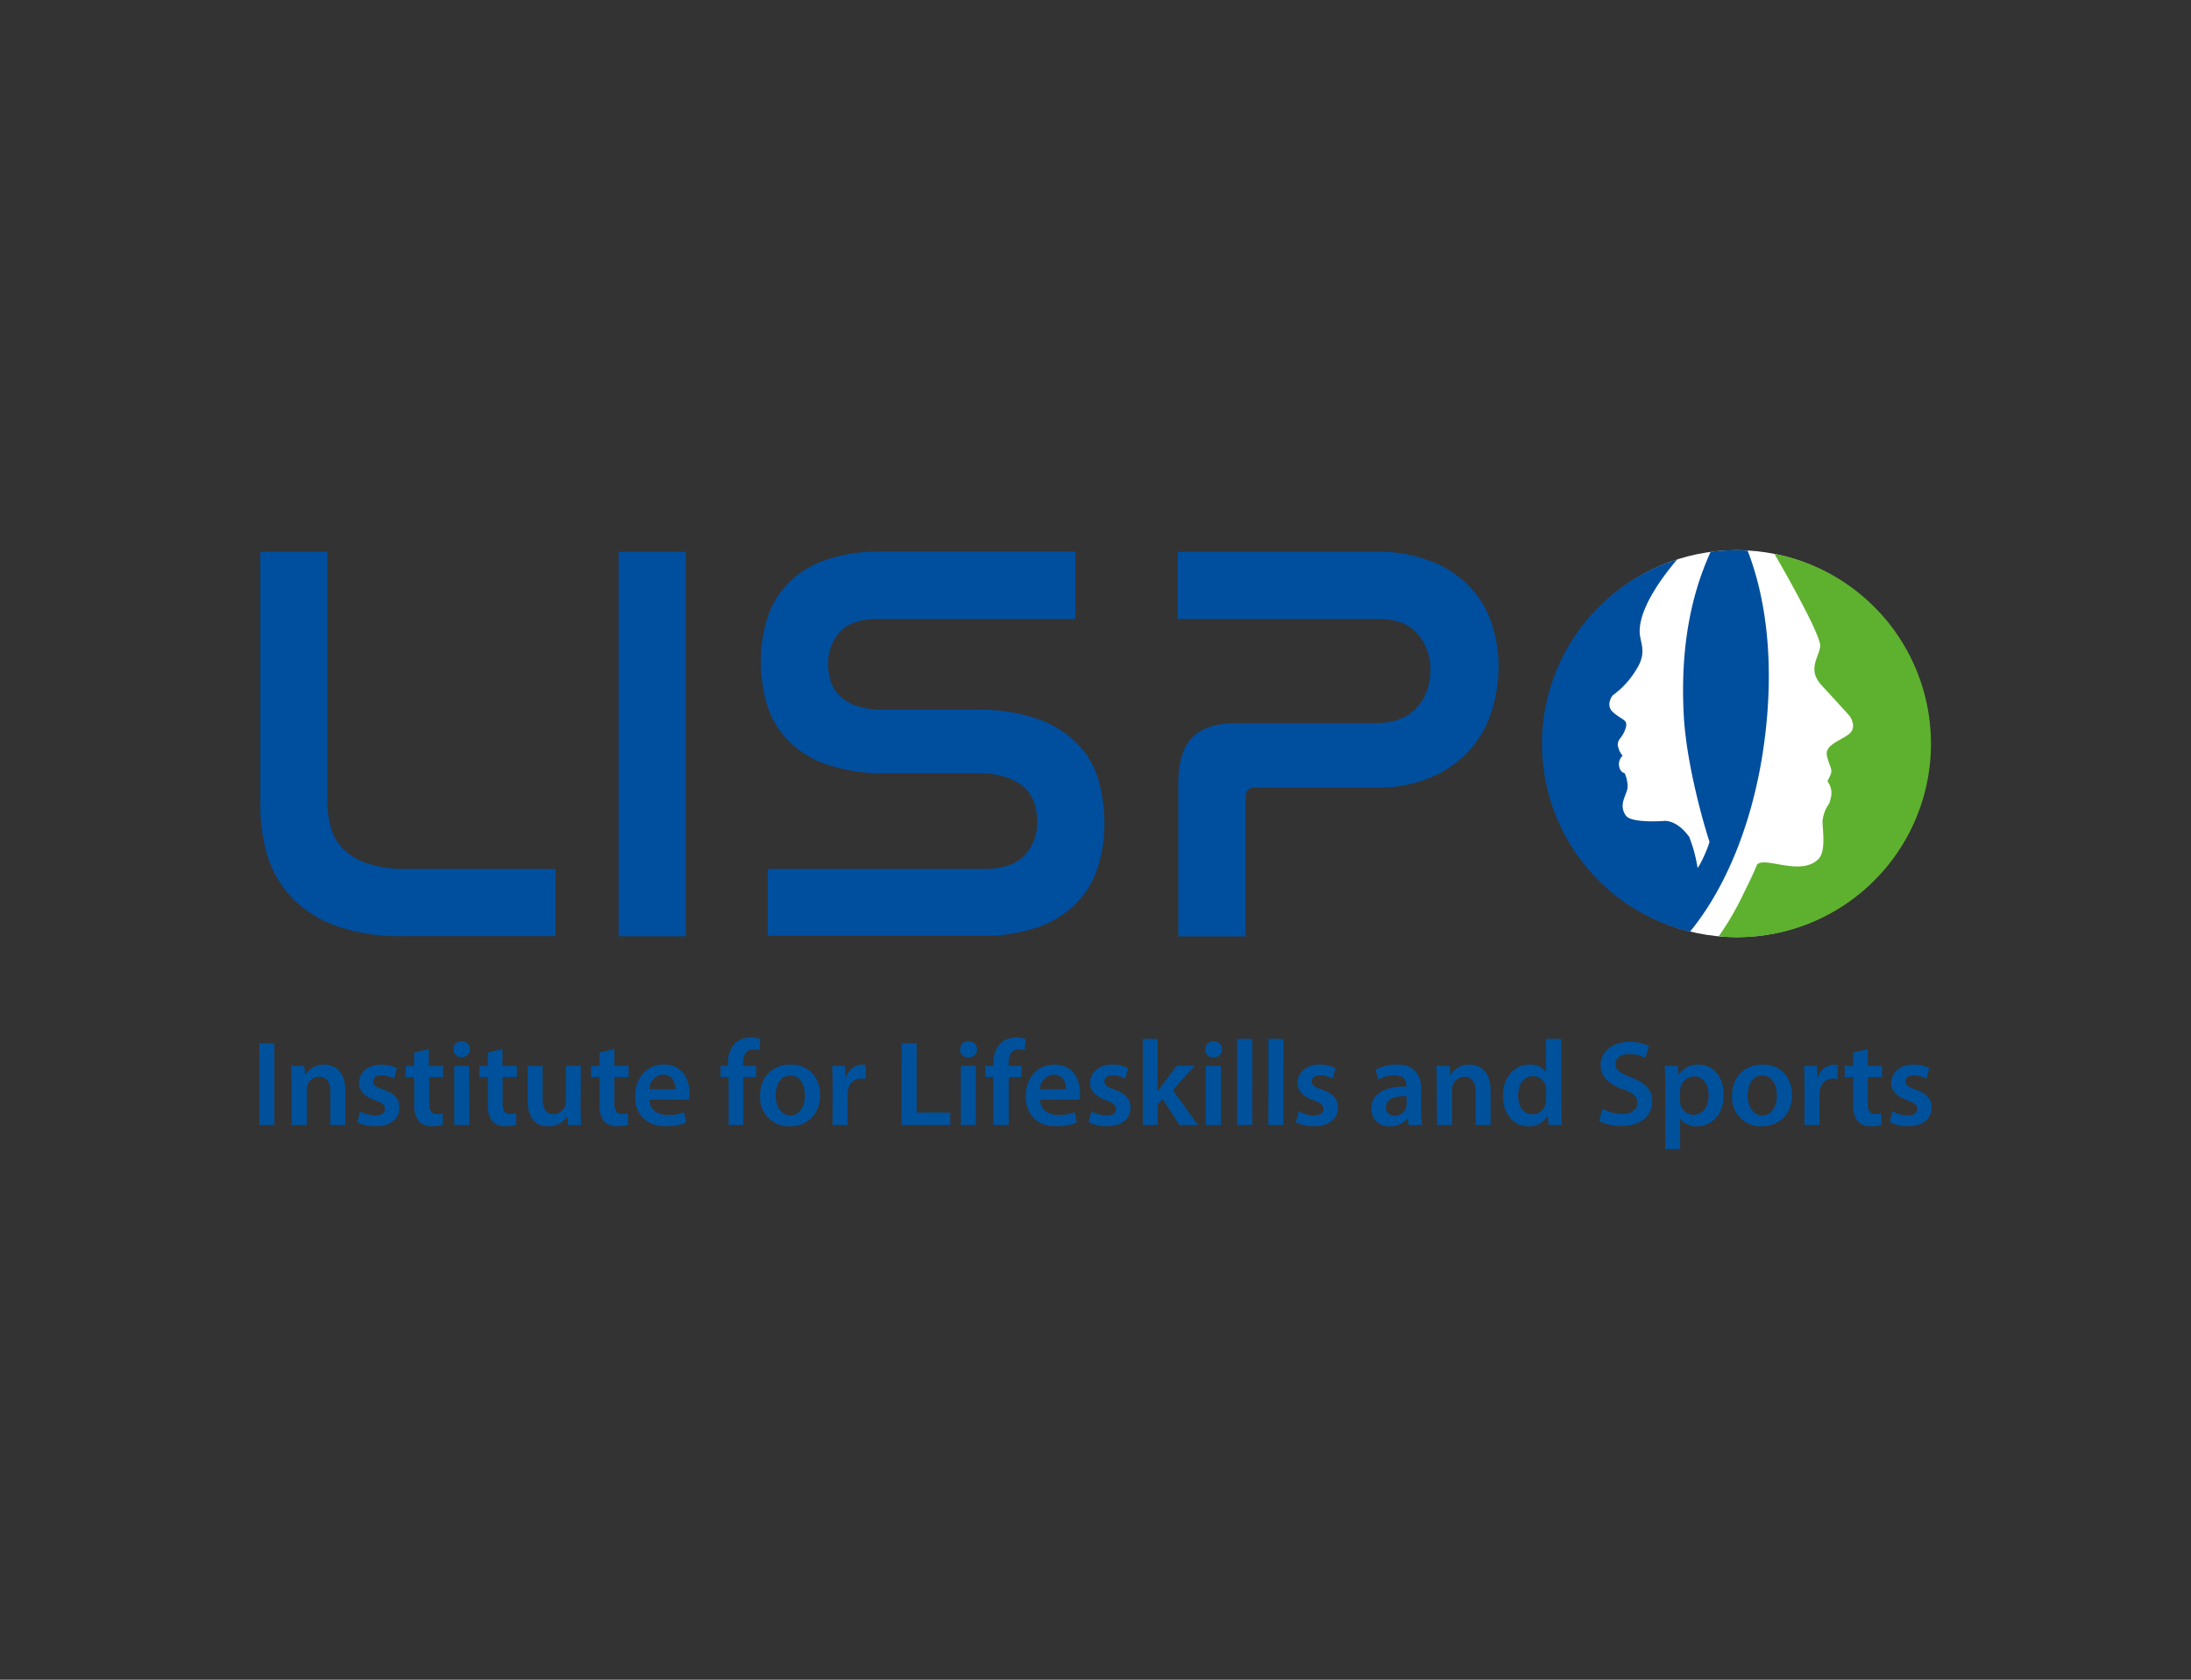
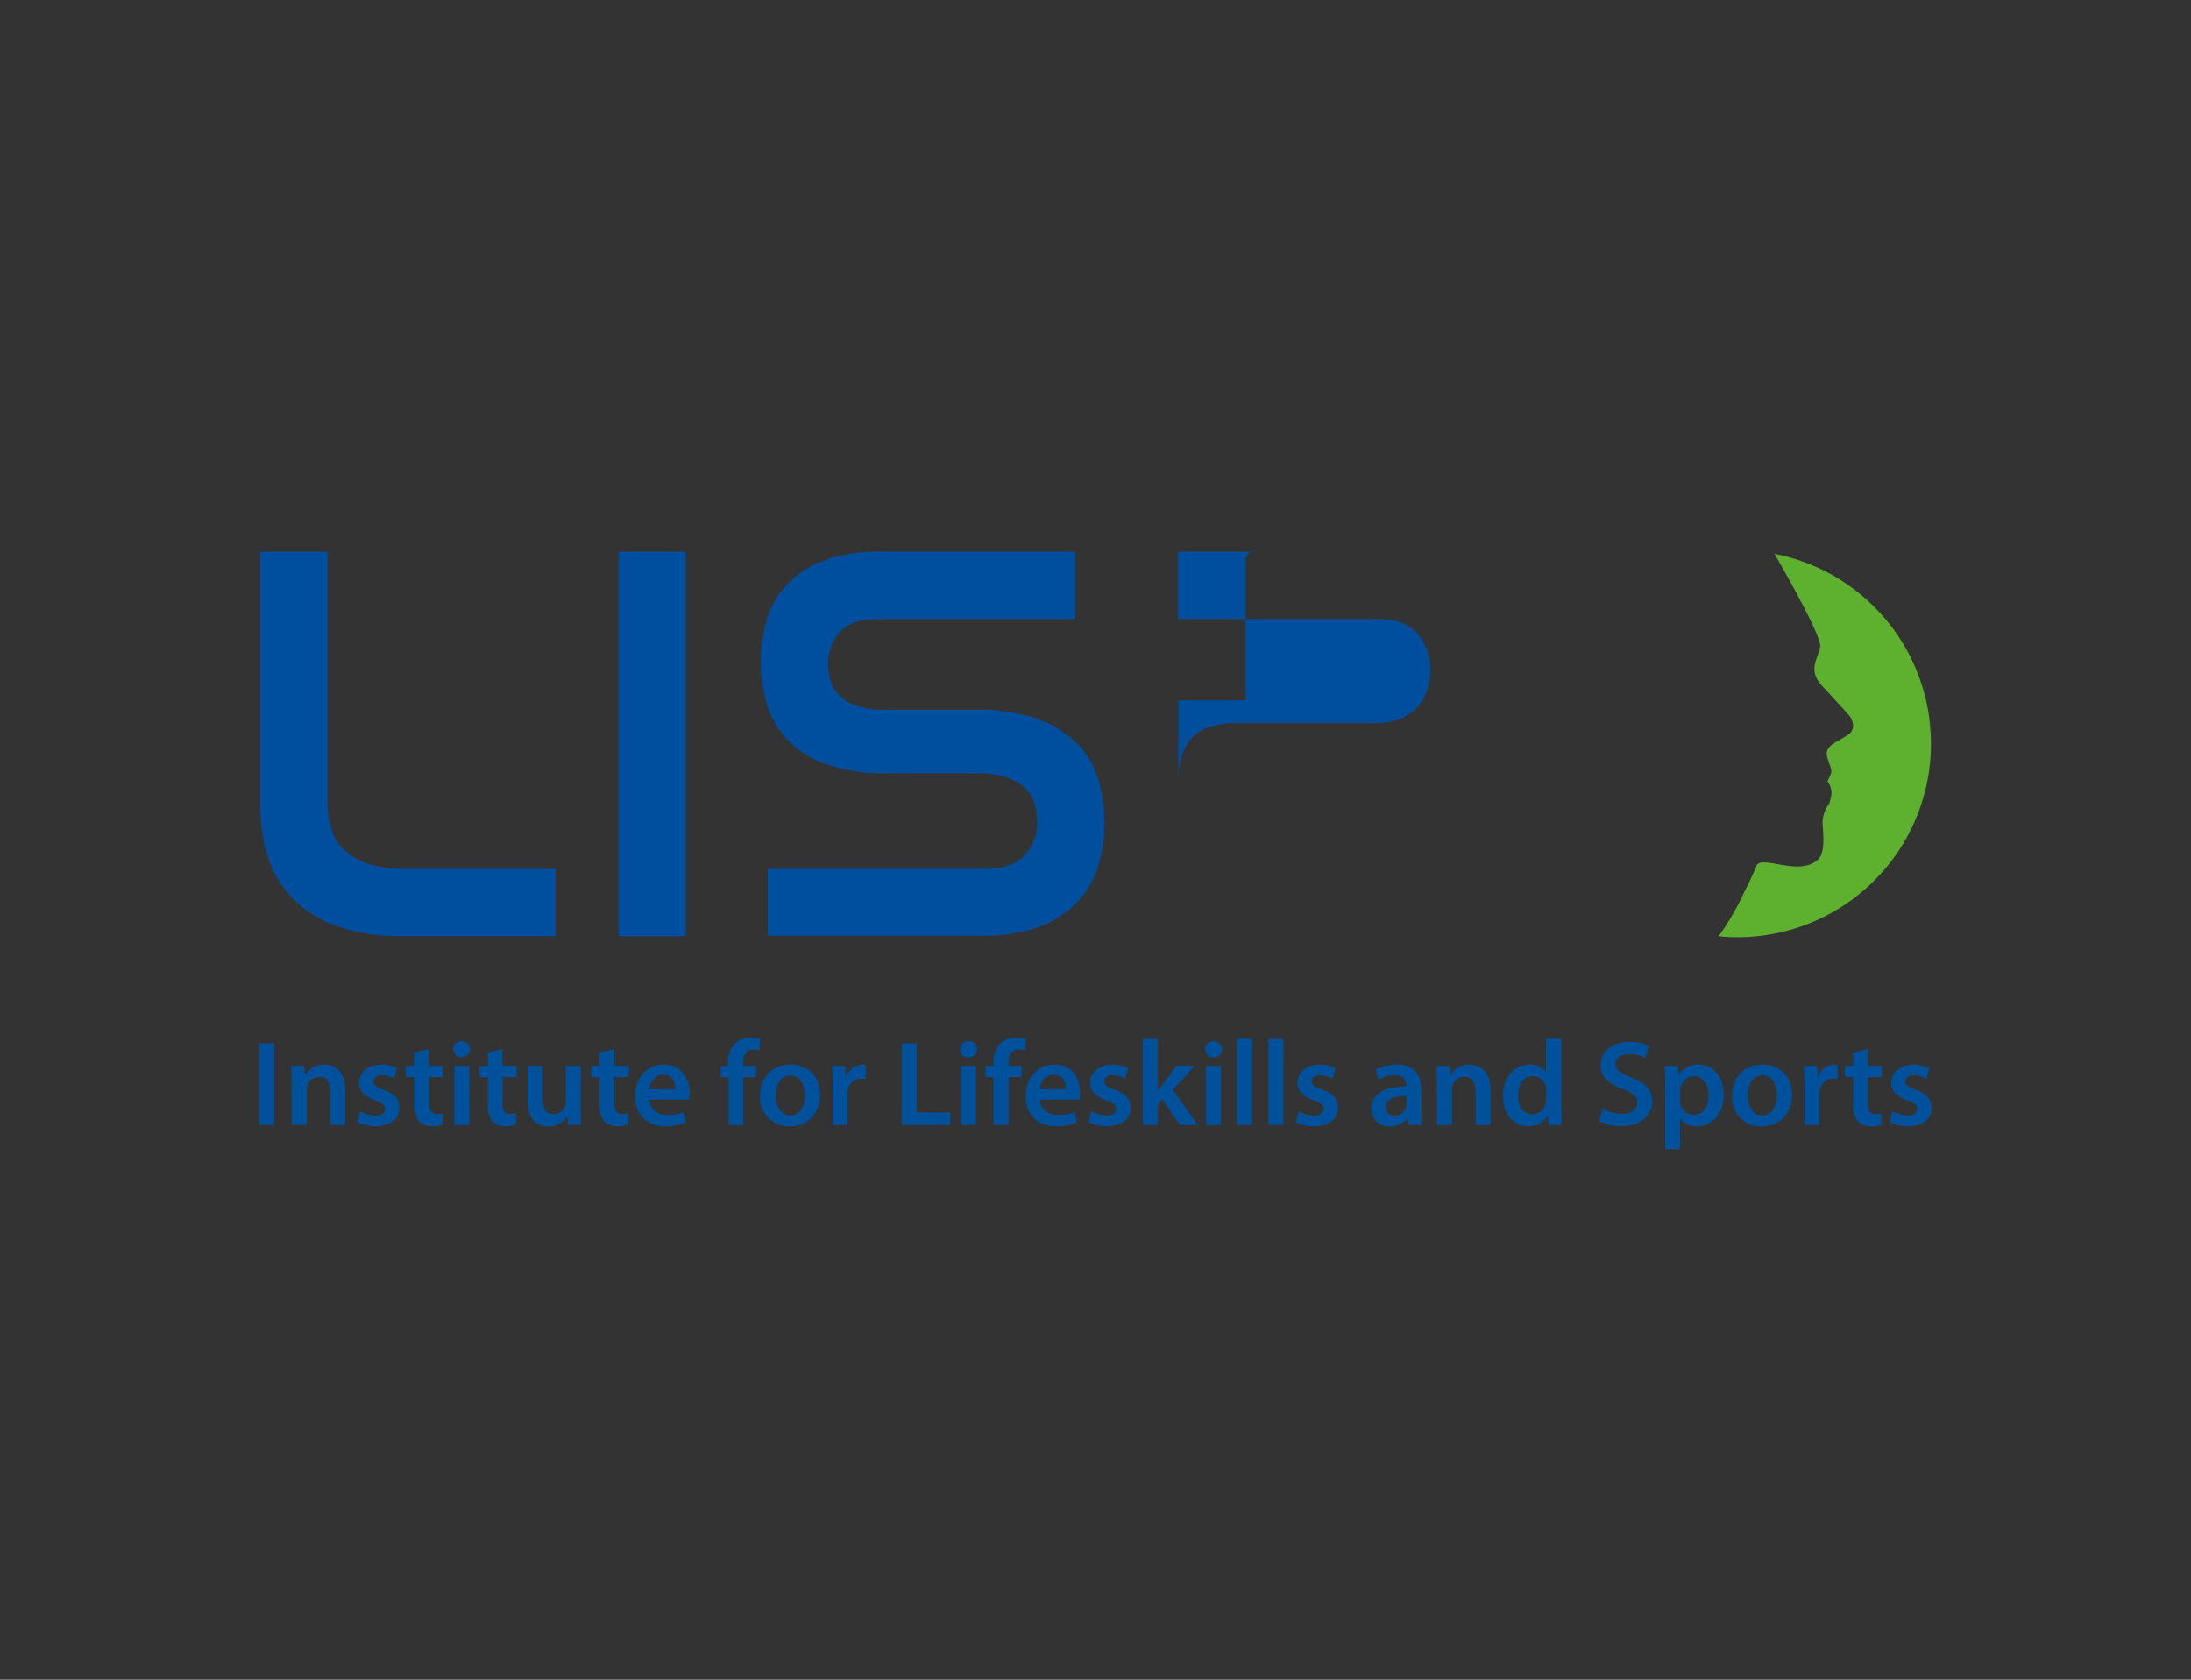
<svg xmlns="http://www.w3.org/2000/svg" id="lispo" viewBox="0 0 450 345">
  <rect x="0" y="0" width="450" height="345" fill="#333333" stroke="none" />
  <defs>
    <style>.cls-1{fill:#fff;}.cls-2{fill:#004e9e;}.cls-3{fill:#5eb12e;}.cls-4{fill:#00519c;}</style>
  </defs>
-   <circle class="cls-1" cx="356.65" cy="152.74" r="39.74" />
  <path class="cls-2" d="M67.27,113.31V164.9a18.27,18.27,0,0,0,.76,5.33,9.89,9.89,0,0,0,2.63,4.32,13.08,13.08,0,0,0,5,2.87,24.59,24.59,0,0,0,7.78,1.05h30.65v13.81H82.59a39,39,0,0,1-13.39-2.05,23.85,23.85,0,0,1-9.07-5.67A21.7,21.7,0,0,1,55,176,36.1,36.1,0,0,1,53.47,165V113.31Z" />
  <path class="cls-2" d="M140.85,113.31v79h-13.8v-79Z" />
  <path class="cls-2" d="M220.86,113.31v13.81H180.39q-5.38,0-7.84,2.63a9.46,9.46,0,0,0-2.46,6.73,11.6,11.6,0,0,0,.53,3.45,7.32,7.32,0,0,0,1.87,3,9,9,0,0,0,3.57,2.1,17.93,17.93,0,0,0,5.73.76h18.48a36.25,36.25,0,0,1,13.22,2,21.58,21.58,0,0,1,8.13,5.32,17.69,17.69,0,0,1,4.1,7.49,33,33,0,0,1,1.11,8.42,29.28,29.28,0,0,1-1.4,9.25,18.87,18.87,0,0,1-4.45,7.31,20.8,20.8,0,0,1-7.78,4.85,33.31,33.31,0,0,1-11.52,1.76h-44V178.47h44.46c3.74,0,6.49-.91,8.24-2.75a9.78,9.78,0,0,0,2.64-7.07,12,12,0,0,0-.59-3.69,7.49,7.49,0,0,0-2-3.16,10.23,10.23,0,0,0-3.8-2.16,18.78,18.78,0,0,0-6-.82H182.26a35.75,35.75,0,0,1-13-2,20,20,0,0,1-7.89-5.26,18.42,18.42,0,0,1-4-7.37,31.19,31.19,0,0,1-1.11-8.19,29.49,29.49,0,0,1,1.34-9.07,18.17,18.17,0,0,1,4.33-7.19,20.15,20.15,0,0,1,7.67-4.74,33,33,0,0,1,11.23-1.7Z" />
-   <path class="cls-2" d="M282.39,113.31a30.62,30.62,0,0,1,11.47,1.94,22.23,22.23,0,0,1,7.89,5.14,20,20,0,0,1,4.57,7.55,28.05,28.05,0,0,1,1.46,9,30.4,30.4,0,0,1-1.35,8.89,21.51,21.51,0,0,1-4.38,8,22.8,22.8,0,0,1-7.9,5.73,28.14,28.14,0,0,1-11.76,2.22H257.83a1.76,1.76,0,0,0-2,2v28.55H242V161q0-6.66,2.92-9.59t9.48-2.92h28.42a12.21,12.21,0,0,0,5-.94,9.19,9.19,0,0,0,3.4-2.46,10.44,10.44,0,0,0,1.93-3.45,12.88,12.88,0,0,0,.64-4,11.12,11.12,0,0,0-2.63-7.43q-2.64-3.1-8.25-3.1H241.92V113.31Z" />
-   <path class="cls-2" d="M358.93,113.08c-.82,0-1.64-.08-2.47-.08a39.31,39.31,0,0,0-5.12.34c-4.22,9.25-6.23,20.24-5.52,33.56.56,10.71,4.67,24.26,5.29,26-.62,2.22-2.42,5.66-2.46,5.3a30.33,30.33,0,0,0-1.71-6.31c-2.68-3.69-5.2-3.27-5.2-3.27s-6.66.51-7.8-1.09c-1.67-2.35.29-4.32.34-5.87a6.74,6.74,0,0,0-.59-2.85s-1.05-.15-1.18-1.69a2.38,2.38,0,0,1,.76-1.91,4,4,0,0,1-1-2.26c0-1.22.91-1.31,1.58-3.28s-.76-1.7-2.62-3.45c-1.56-1.48,0-3.41,0-3.41a17.59,17.59,0,0,0,4.86-5.33c2.27-3.53.73-5.47.68-7.65-.13-5.2,5.22-12,7.68-14.91a39.69,39.69,0,0,0,2.65,76.44c7.62-9.26,13.34-23.44,15.37-39.81C364.32,136.87,363,123.57,358.93,113.08Z" />
+   <path class="cls-2" d="M282.39,113.31H257.83a1.76,1.76,0,0,0-2,2v28.55H242V161q0-6.66,2.92-9.59t9.48-2.92h28.42a12.21,12.21,0,0,0,5-.94,9.19,9.19,0,0,0,3.4-2.46,10.44,10.44,0,0,0,1.93-3.45,12.88,12.88,0,0,0,.64-4,11.12,11.12,0,0,0-2.63-7.43q-2.64-3.1-8.25-3.1H241.92V113.31Z" />
  <path class="cls-3" d="M364.45,113.76s9.68,16.61,9.39,19-2.74,4.74.37,8.09,5.62,6.14,5.62,6.14,1.94,2.49-.36,4-4.78,2.22-4.21,4.41,1.22,2.68.64,3.88l-.57,1.2a3.88,3.88,0,0,1,.77,3c-.34,1.65-.5,1.68-.5,1.68a7.36,7.36,0,0,0-1.27,3.37c-.06,1.68.79,6.27-.85,7.91-3.6,3.62-11-.6-12.6,1.13q-1.2,2.86-2.57,5.52a60.16,60.16,0,0,1-5.3,9.21c.36,0,.71.08,1.07.1a39.74,39.74,0,0,0,10.37-78.65Z" />
  <path class="cls-4" d="M388.1,230.47a7.83,7.83,0,0,0,3.69.85c3.22,0,4.94-1.6,4.94-3.79,0-1.8-1.05-2.92-3.24-3.71-1.55-.55-2.12-.93-2.12-1.7s.59-1.27,1.69-1.27a5.45,5.45,0,0,1,2.57.7l.6-2.17a7.2,7.2,0,0,0-3.22-.72c-2.82,0-4.59,1.67-4.59,3.81,0,1.42,1,2.72,3.34,3.54,1.5.52,2,1,2,1.77s-.6,1.34-1.95,1.34a6.73,6.73,0,0,1-3.11-.87Zm-7.48-14.28v2.74h-1.75v2.3h1.75v5.7a4.87,4.87,0,0,0,.94,3.39,3.6,3.6,0,0,0,2.65,1,6.88,6.88,0,0,0,2.22-.3l-.05-2.34a4.83,4.83,0,0,1-1.2.15c-1.17,0-1.57-.78-1.57-2.25v-5.35h2.92v-2.3h-2.92v-3.46Zm-10,14.88h3.07v-6.28a5.33,5.33,0,0,1,.1-.95,2.7,2.7,0,0,1,2.74-2.32,4.23,4.23,0,0,1,.9.1v-2.89a3.2,3.2,0,0,0-.72-.07,3.62,3.62,0,0,0-3.32,2.59h-.1l-.1-2.32h-2.67c.08,1.1.1,2.27.1,3.92ZM362,220.9c2.1,0,2.95,2.17,2.95,4.06,0,2.44-1.23,4.16-3,4.16s-3-1.77-3-4.11c0-2,.87-4.11,3-4.11m.08-2.24c-3.67,0-6.29,2.44-6.29,6.43a5.87,5.87,0,0,0,6.09,6.25c3.09,0,6.23-2,6.23-6.45,0-3.69-2.42-6.23-6-6.23m-17,5.46a2.64,2.64,0,0,1,.12-.78,2.86,2.86,0,0,1,2.74-2.26c2,0,3,1.74,3,3.88,0,2.39-1.15,4-3.09,4a2.77,2.77,0,0,1-2.7-2.14,3.36,3.36,0,0,1-.09-.85ZM342,236h3.07v-6.28h0a4,4,0,0,0,3.42,1.62c2.77,0,5.54-2.12,5.54-6.5,0-3.79-2.32-6.18-5.12-6.18a4.73,4.73,0,0,0-4.16,2.14h0l-.15-1.87h-2.69c.05,1.15.1,2.45.1,4Zm-13.57-5.73a10,10,0,0,0,4.54,1c4.34,0,6.38-2.35,6.38-5,0-2.41-1.42-3.88-4.34-5-2.24-.87-3.21-1.47-3.21-2.76,0-1,.84-2,2.79-2a7.19,7.19,0,0,1,3.34.79l.75-2.46a8.85,8.85,0,0,0-4-.85c-3.64,0-5.94,2.09-5.94,4.83,0,2.42,1.77,3.89,4.54,4.89,2.15.77,3,1.52,3,2.79s-1.1,2.29-3.07,2.29a8.57,8.57,0,0,1-4.07-1.07Zm-10.9-4.46a3.27,3.27,0,0,1-.1.9,2.69,2.69,0,0,1-2.64,2.16c-1.95,0-3-1.61-3-3.83s1.09-4,3.06-4a2.69,2.69,0,0,1,2.65,2.16,4.33,4.33,0,0,1,.07.8Zm0-12.43v6.87h0a3.87,3.87,0,0,0-3.41-1.59c-2.92,0-5.47,2.42-5.44,6.48,0,3.73,2.29,6.2,5.19,6.2a4.37,4.37,0,0,0,4-2.19h.05l.13,1.92h2.74c-.05-.82-.1-2.17-.1-3.42V213.38Zm-22.39,17.69h3.09v-7.13a3.16,3.16,0,0,1,.12-1,2.59,2.59,0,0,1,2.4-1.79c1.67,0,2.32,1.32,2.32,3.07v6.85h3.07v-7.2c0-3.84-2.2-5.21-4.32-5.21a4.41,4.41,0,0,0-3.87,2.09h-.07l-.15-1.82H295c.07,1,.1,2.22.1,3.62Zm-6.24-4.26a2,2,0,0,1-.1.67,2.48,2.48,0,0,1-2.39,1.67,1.62,1.62,0,0,1-1.75-1.75c0-1.84,2.07-2.31,4.24-2.26Zm3.17,4.26a18.88,18.88,0,0,1-.17-2.92v-4.38c0-2.64-1.13-5.11-5-5.11a8.74,8.74,0,0,0-4.39,1.07l.6,2a6.46,6.46,0,0,1,3.27-.89c2.14,0,2.47,1.32,2.47,2.11v.2c-4.49,0-7.21,1.52-7.21,4.59a3.6,3.6,0,0,0,3.82,3.61,4.51,4.51,0,0,0,3.59-1.62h.07l.2,1.35Zm-25.91-.6a7.83,7.83,0,0,0,3.69.85c3.22,0,4.94-1.6,4.94-3.79,0-1.8-1-2.92-3.25-3.71-1.54-.55-2.11-.93-2.11-1.7s.59-1.27,1.69-1.27a5.45,5.45,0,0,1,2.57.7l.6-2.17a7.2,7.2,0,0,0-3.22-.72c-2.82,0-4.59,1.67-4.59,3.81,0,1.42,1,2.72,3.34,3.54,1.5.52,2,1,2,1.77s-.6,1.34-1.95,1.34a6.73,6.73,0,0,1-3.11-.87Zm-5.66.6h3.09V213.38h-3.09Zm-6.41,0h3.09V213.38h-3.09Zm-4.84-17.19a1.64,1.64,0,0,0-1.72,1.67,1.6,1.6,0,0,0,1.69,1.64,1.66,1.66,0,1,0,0-3.31m1.55,5.05h-3.1v12.14h3.1Zm-13-5.55h-3.06v17.69h3.06v-4.14l1-1.22,3.49,5.36h3.77l-5.14-7.18,4.49-5h-3.69l-2.94,3.92a16.89,16.89,0,0,0-1,1.42h0Zm-14.21,17.09a7.83,7.83,0,0,0,3.69.85c3.22,0,4.94-1.6,4.94-3.79,0-1.8-1-2.92-3.24-3.71-1.55-.55-2.12-.93-2.12-1.7s.59-1.27,1.69-1.27a5.45,5.45,0,0,1,2.57.7l.6-2.17a7.2,7.2,0,0,0-3.22-.72c-2.82,0-4.59,1.67-4.59,3.81,0,1.42,1,2.72,3.34,3.54,1.5.52,2,1,2,1.77s-.6,1.34-1.94,1.34a6.74,6.74,0,0,1-3.12-.87Zm-9.95-6.75a3,3,0,0,1,2.82-3c2,0,2.54,1.85,2.51,3Zm8.13,2.14a7.47,7.47,0,0,0,.1-1.3c0-2.66-1.3-5.9-5.24-5.9s-5.93,3.16-5.93,6.53c0,3.71,2.31,6.13,6.25,6.13a11.47,11.47,0,0,0,4.24-.75l-.44-2.12a9.16,9.16,0,0,1-3.37.55c-1.95,0-3.67-.95-3.74-3.14Zm-14.57,5.21v-9.84h2.65v-2.3h-2.67v-.62c0-1.49.52-2.76,2-2.76a3.46,3.46,0,0,1,1.3.22l.23-2.37a6.09,6.09,0,0,0-2-.3,4.68,4.68,0,0,0-3.17,1.17,5.67,5.67,0,0,0-1.47,4.14v.52h-1.65v2.3h1.65v9.84Zm-8.25-17.19a1.64,1.64,0,0,0-1.72,1.67,1.6,1.6,0,0,0,1.69,1.64,1.66,1.66,0,1,0,0-3.31m1.54,5.05h-3.09v12.14h3.09Zm-15.26,12.14h10V228.5h-6.91V214.27h-3.07Zm-14.16,0h3.07v-6.28a4.54,4.54,0,0,1,.1-.95,2.7,2.7,0,0,1,2.74-2.32,4.32,4.32,0,0,1,.9.1v-2.89a3.29,3.29,0,0,0-.73-.07,3.61,3.61,0,0,0-3.31,2.59h-.1l-.1-2.32h-2.67c.07,1.1.1,2.27.1,3.92Zm-8.63-10.17c2.09,0,2.94,2.17,2.94,4.06,0,2.44-1.22,4.16-3,4.16s-3-1.77-3-4.11c0-2,.87-4.11,3-4.11m.07-2.24c-3.66,0-6.28,2.44-6.28,6.43a5.87,5.87,0,0,0,6.08,6.25c3.1,0,6.24-2,6.24-6.45,0-3.69-2.42-6.23-6-6.23m-9.77,12.41v-9.84h2.64v-2.3h-2.67v-.62c0-1.49.53-2.76,2-2.76a3.41,3.41,0,0,1,1.29.22l.23-2.37a6.09,6.09,0,0,0-2-.3,4.68,4.68,0,0,0-3.17,1.17,5.67,5.67,0,0,0-1.47,4.14v.52H148v2.3h1.65v9.84Zm-19.28-7.35a3,3,0,0,1,2.82-3c2,0,2.54,1.85,2.52,3Zm8.13,2.14a7.47,7.47,0,0,0,.1-1.3c0-2.66-1.3-5.9-5.24-5.9s-5.93,3.16-5.93,6.53c0,3.71,2.32,6.13,6.26,6.13a11.55,11.55,0,0,0,4.24-.75l-.45-2.12a9.16,9.16,0,0,1-3.37.55c-1.94,0-3.66-.95-3.74-3.14Zm-18.38-9.67v2.74H121.4v2.3h1.75v5.7a4.82,4.82,0,0,0,.95,3.39,3.56,3.56,0,0,0,2.64,1A6.88,6.88,0,0,0,129,231l-.05-2.34a4.7,4.7,0,0,1-1.2.15c-1.17,0-1.57-.78-1.57-2.25v-5.35h2.92v-2.3h-2.92v-3.46Zm-3.84,2.74h-3.07v7.33a2.72,2.72,0,0,1-.17.94,2.58,2.58,0,0,1-2.35,1.65c-1.62,0-2.27-1.3-2.27-3.31v-6.61h-3.06v7.13c0,4,2,5.28,4.24,5.28a4.38,4.38,0,0,0,3.89-2.12h0l.15,1.85h2.69c0-1-.1-2.2-.1-3.64Zm-19.1-2.74v2.74H98.46v2.3h1.75v5.7a4.87,4.87,0,0,0,.94,3.39,3.6,3.6,0,0,0,2.65,1A6.88,6.88,0,0,0,106,231l0-2.34a4.83,4.83,0,0,1-1.2.15c-1.17,0-1.57-.78-1.57-2.25v-5.35h2.92v-2.3H103.2v-3.46Zm-5.36-2.31a1.64,1.64,0,0,0-1.73,1.67,1.73,1.73,0,0,0,3.45,0,1.64,1.64,0,0,0-1.72-1.67m1.54,5.05H93.3v12.14h3.09Zm-11.32-2.74v2.74H83.32v2.3h1.75v5.7a4.82,4.82,0,0,0,1,3.39,3.56,3.56,0,0,0,2.64,1,6.88,6.88,0,0,0,2.22-.3l0-2.34a4.7,4.7,0,0,1-1.2.15c-1.17,0-1.57-.78-1.57-2.25v-5.35H91v-2.3H88.06v-3.46ZM73.4,230.47a7.83,7.83,0,0,0,3.69.85c3.22,0,4.94-1.6,4.94-3.79,0-1.8-1-2.92-3.25-3.71-1.54-.55-2.12-.93-2.12-1.7s.6-1.27,1.7-1.27a5.45,5.45,0,0,1,2.57.7l.6-2.17a7.2,7.2,0,0,0-3.22-.72c-2.82,0-4.59,1.67-4.59,3.81,0,1.42,1,2.72,3.34,3.54,1.5.52,2,1,2,1.77s-.6,1.34-2,1.34a6.73,6.73,0,0,1-3.11-.87Zm-13.52.6H63v-7.13a3.15,3.15,0,0,1,.13-1,2.57,2.57,0,0,1,2.39-1.79c1.67,0,2.32,1.32,2.32,3.07v6.85h3.07v-7.2c0-3.84-2.2-5.21-4.32-5.21a4.38,4.38,0,0,0-3.86,2.09h-.08l-.15-1.82H59.78c.08,1,.1,2.22.1,3.62Zm-6.61,0h3.07V214.28H53.27Z" />
</svg>